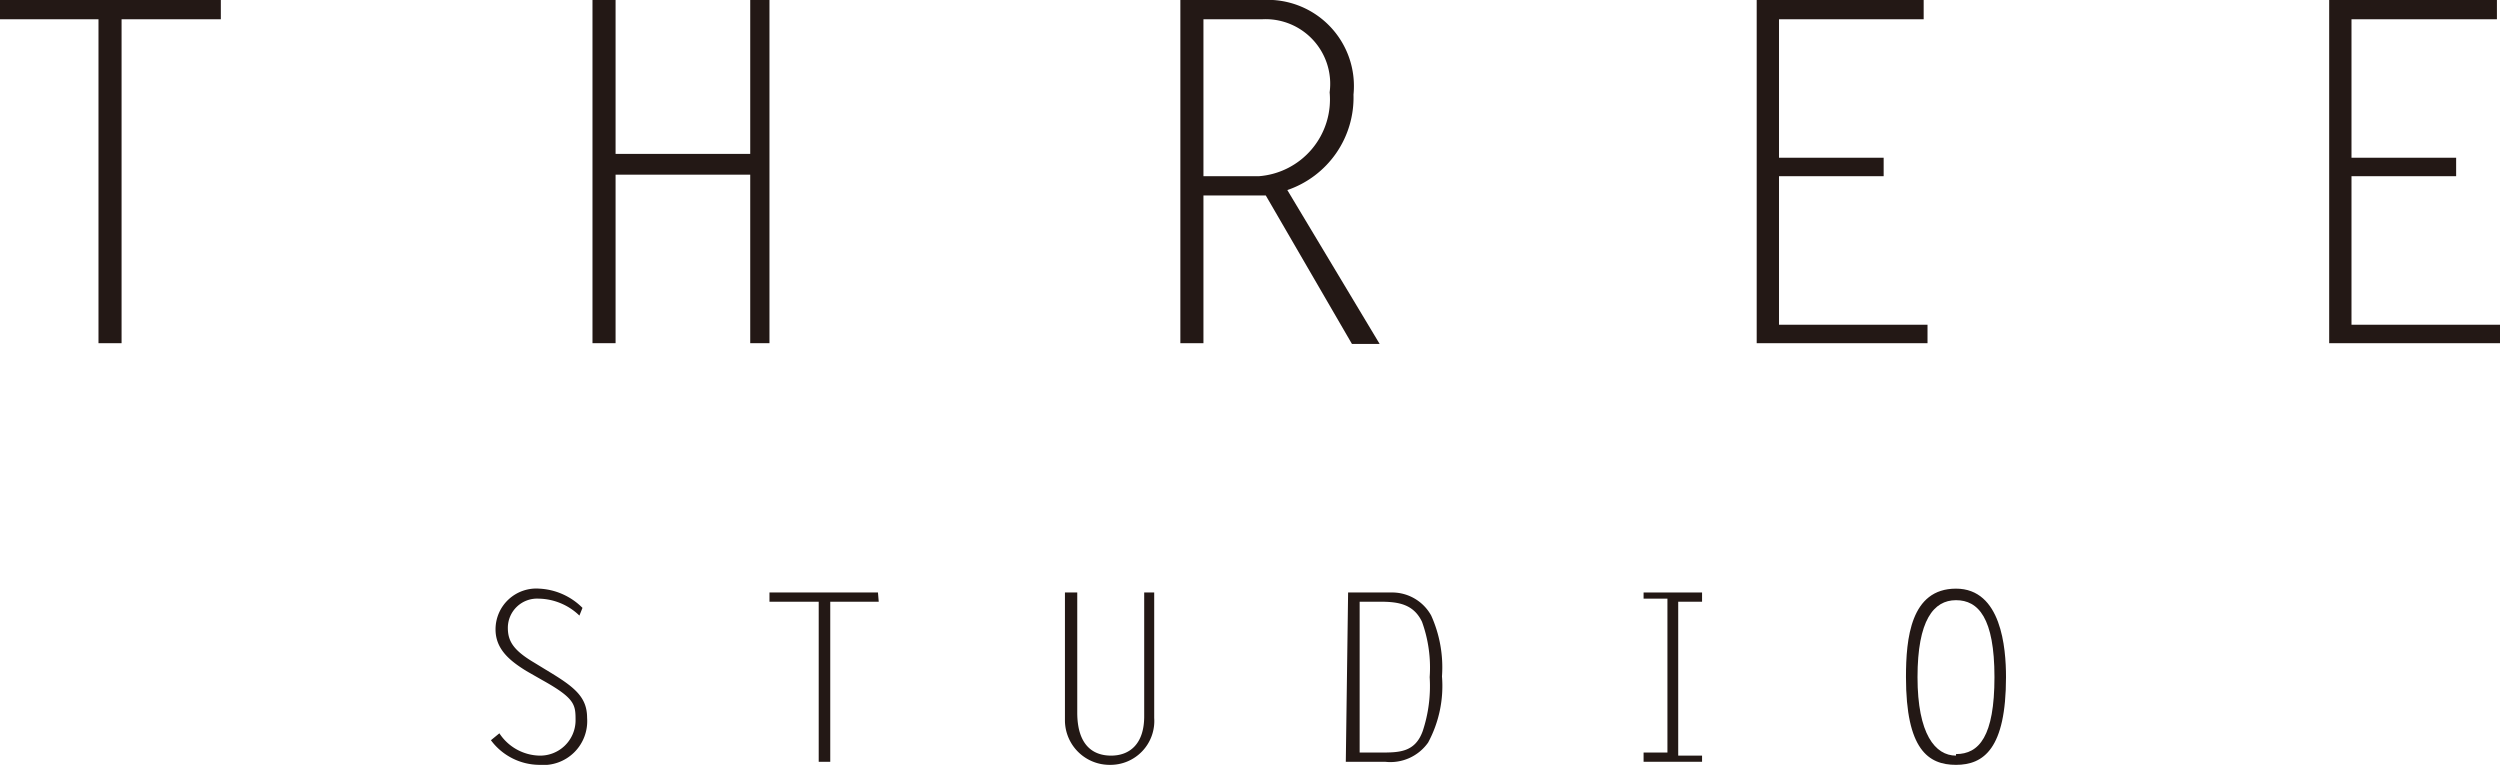
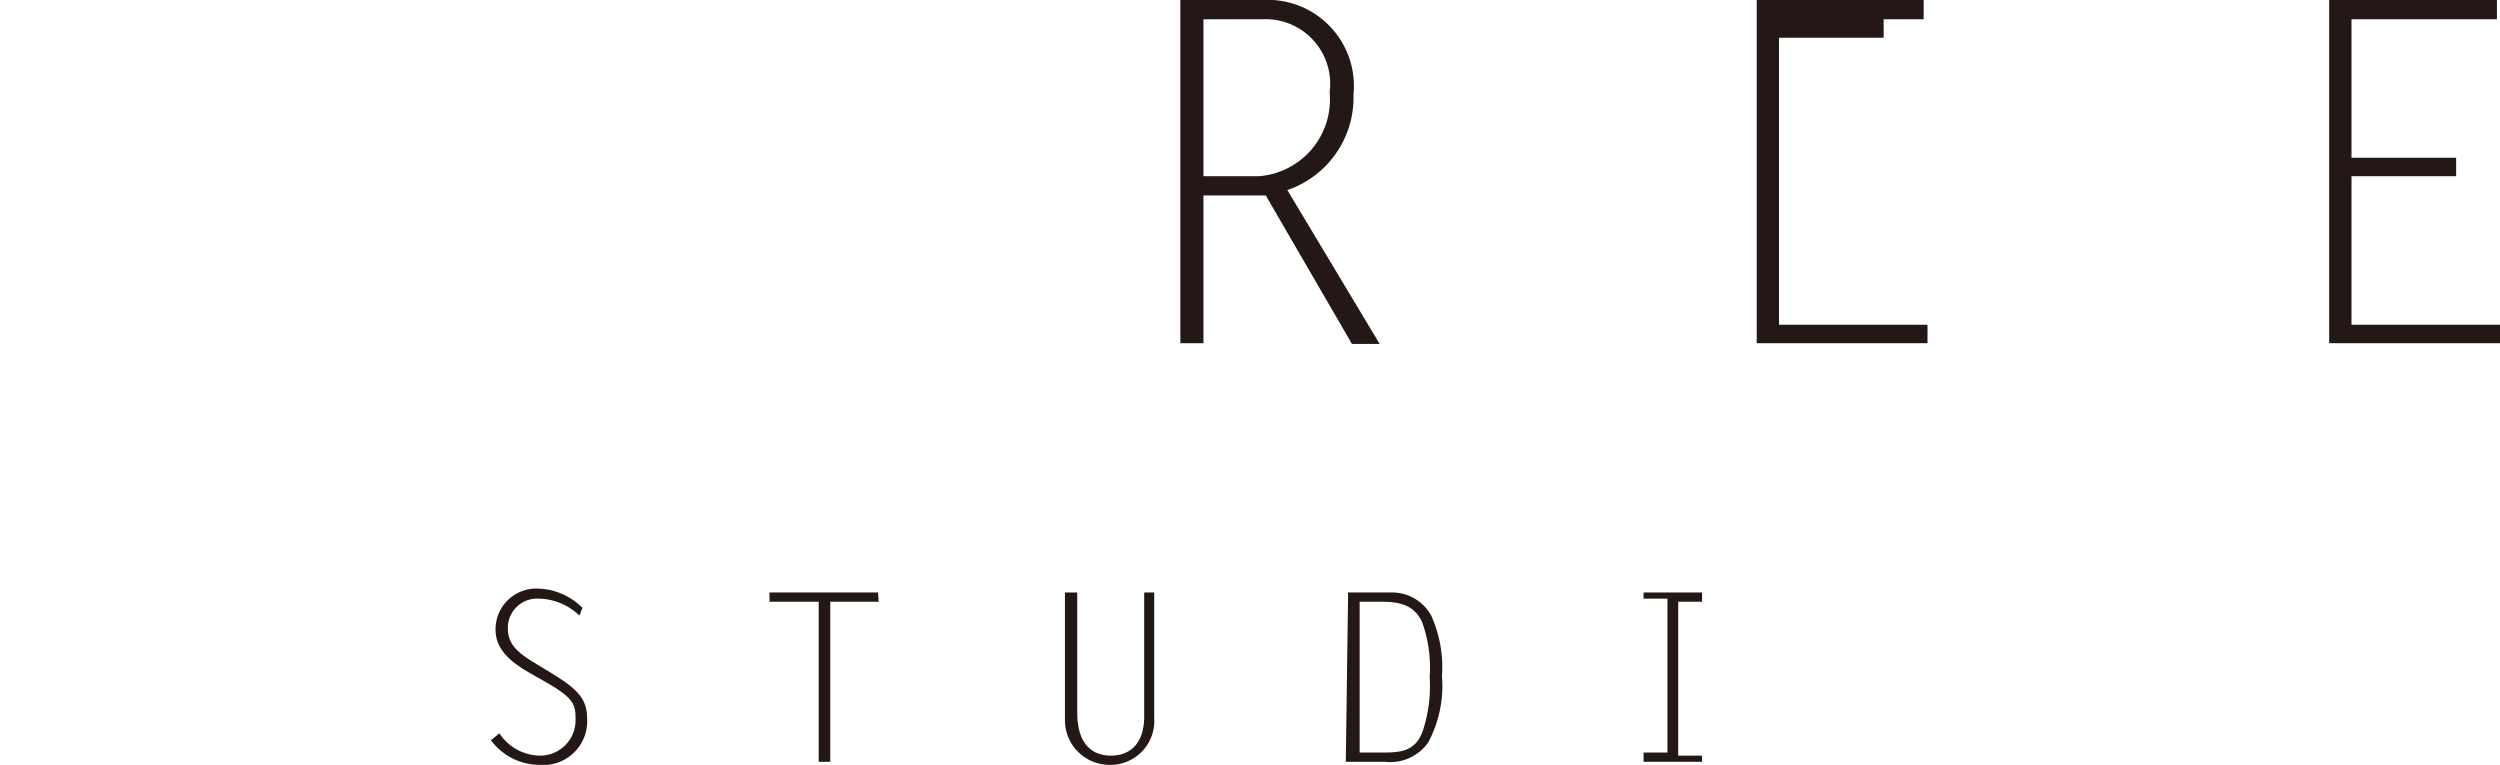
<svg xmlns="http://www.w3.org/2000/svg" viewBox="0 0 32.49 9.94">
  <defs>
    <style>.cls-1{fill:#231815;}</style>
  </defs>
  <title>アセット 1</title>
  <g id="レイヤー_2" data-name="レイヤー 2">
    <g id="レイヤー_1-2" data-name="レイヤー 1">
-       <path class="cls-1" d="M2.87.25H1.58V4.46h-.3V.25H0V0H2.87Z" />
-       <path class="cls-1" d="M8,2H9.75V0H10V4.46H9.75V2.27H8V4.46h-.3V0H8Z" />
      <path class="cls-1" d="M15.34,0h1.07a1.12,1.12,0,0,1,1.18,1.23,1.27,1.27,0,0,1-.86,1.24l1.2,2h-.36L16.45,2.54h-.81V4.46h-.3Zm.3,2.29h.72a1,1,0,0,0,.92-1.09.84.84,0,0,0-.87-.95h-.77Z" />
-       <path class="cls-1" d="M25,.25H23.12v1.8h1.36v.24H23.12V4.22h1.93v.24H22.83V0H25Z" />
+       <path class="cls-1" d="M25,.25H23.12h1.36v.24H23.12V4.22h1.93v.24H22.83V0H25Z" />
      <path class="cls-1" d="M32.45.25H30.56v1.8h1.36v.24H30.56V4.22h1.93v.24H30.27V0h2.18Z" />
      <path class="cls-1" d="M7.53,8A.78.78,0,0,0,7,7.78a.38.38,0,0,0-.4.38c0,.17.07.29.34.45l.18.11c.35.21.51.34.51.61a.57.57,0,0,1-.62.61.79.79,0,0,1-.63-.32l.11-.09a.64.64,0,0,0,.52.29.46.46,0,0,0,.47-.45c0-.21,0-.29-.43-.53l-.21-.12c-.21-.13-.4-.28-.4-.54a.53.53,0,0,1,.57-.53.85.85,0,0,1,.56.25Z" />
      <path class="cls-1" d="M11.42,7.82h-.63V9.9h-.15V7.82H10V7.7h1.41Z" />
      <path class="cls-1" d="M15,7.7V9.33a.57.57,0,0,1-.58.61.58.58,0,0,1-.58-.57V7.7H14V9.26c0,.42.2.56.44.56s.43-.15.43-.51V7.7Z" />
      <path class="cls-1" d="M17.52,7.7h.56A.58.58,0,0,1,18.6,8a1.64,1.64,0,0,1,.14.79,1.55,1.55,0,0,1-.18.86A.6.6,0,0,1,18,9.9h-.51Zm.15,2.08h.27c.24,0,.45,0,.55-.28a1.85,1.85,0,0,0,.09-.7,1.75,1.75,0,0,0-.1-.72c-.11-.23-.31-.26-.54-.26h-.27Z" />
      <path class="cls-1" d="M22.12,7.82h-.31v2h.31V9.9h-.76V9.78h.31v-2h-.31V7.7h.76Z" />
-       <path class="cls-1" d="M24.77,8.8c0-.5.06-1.15.65-1.15s.65.77.65,1.15c0,.93-.29,1.14-.65,1.14S24.77,9.74,24.77,8.8Zm.65,1c.3,0,.5-.23.5-1s-.21-1-.5-1-.5.26-.5,1S25.15,9.82,25.42,9.82Z" />
    </g>
  </g>
</svg>